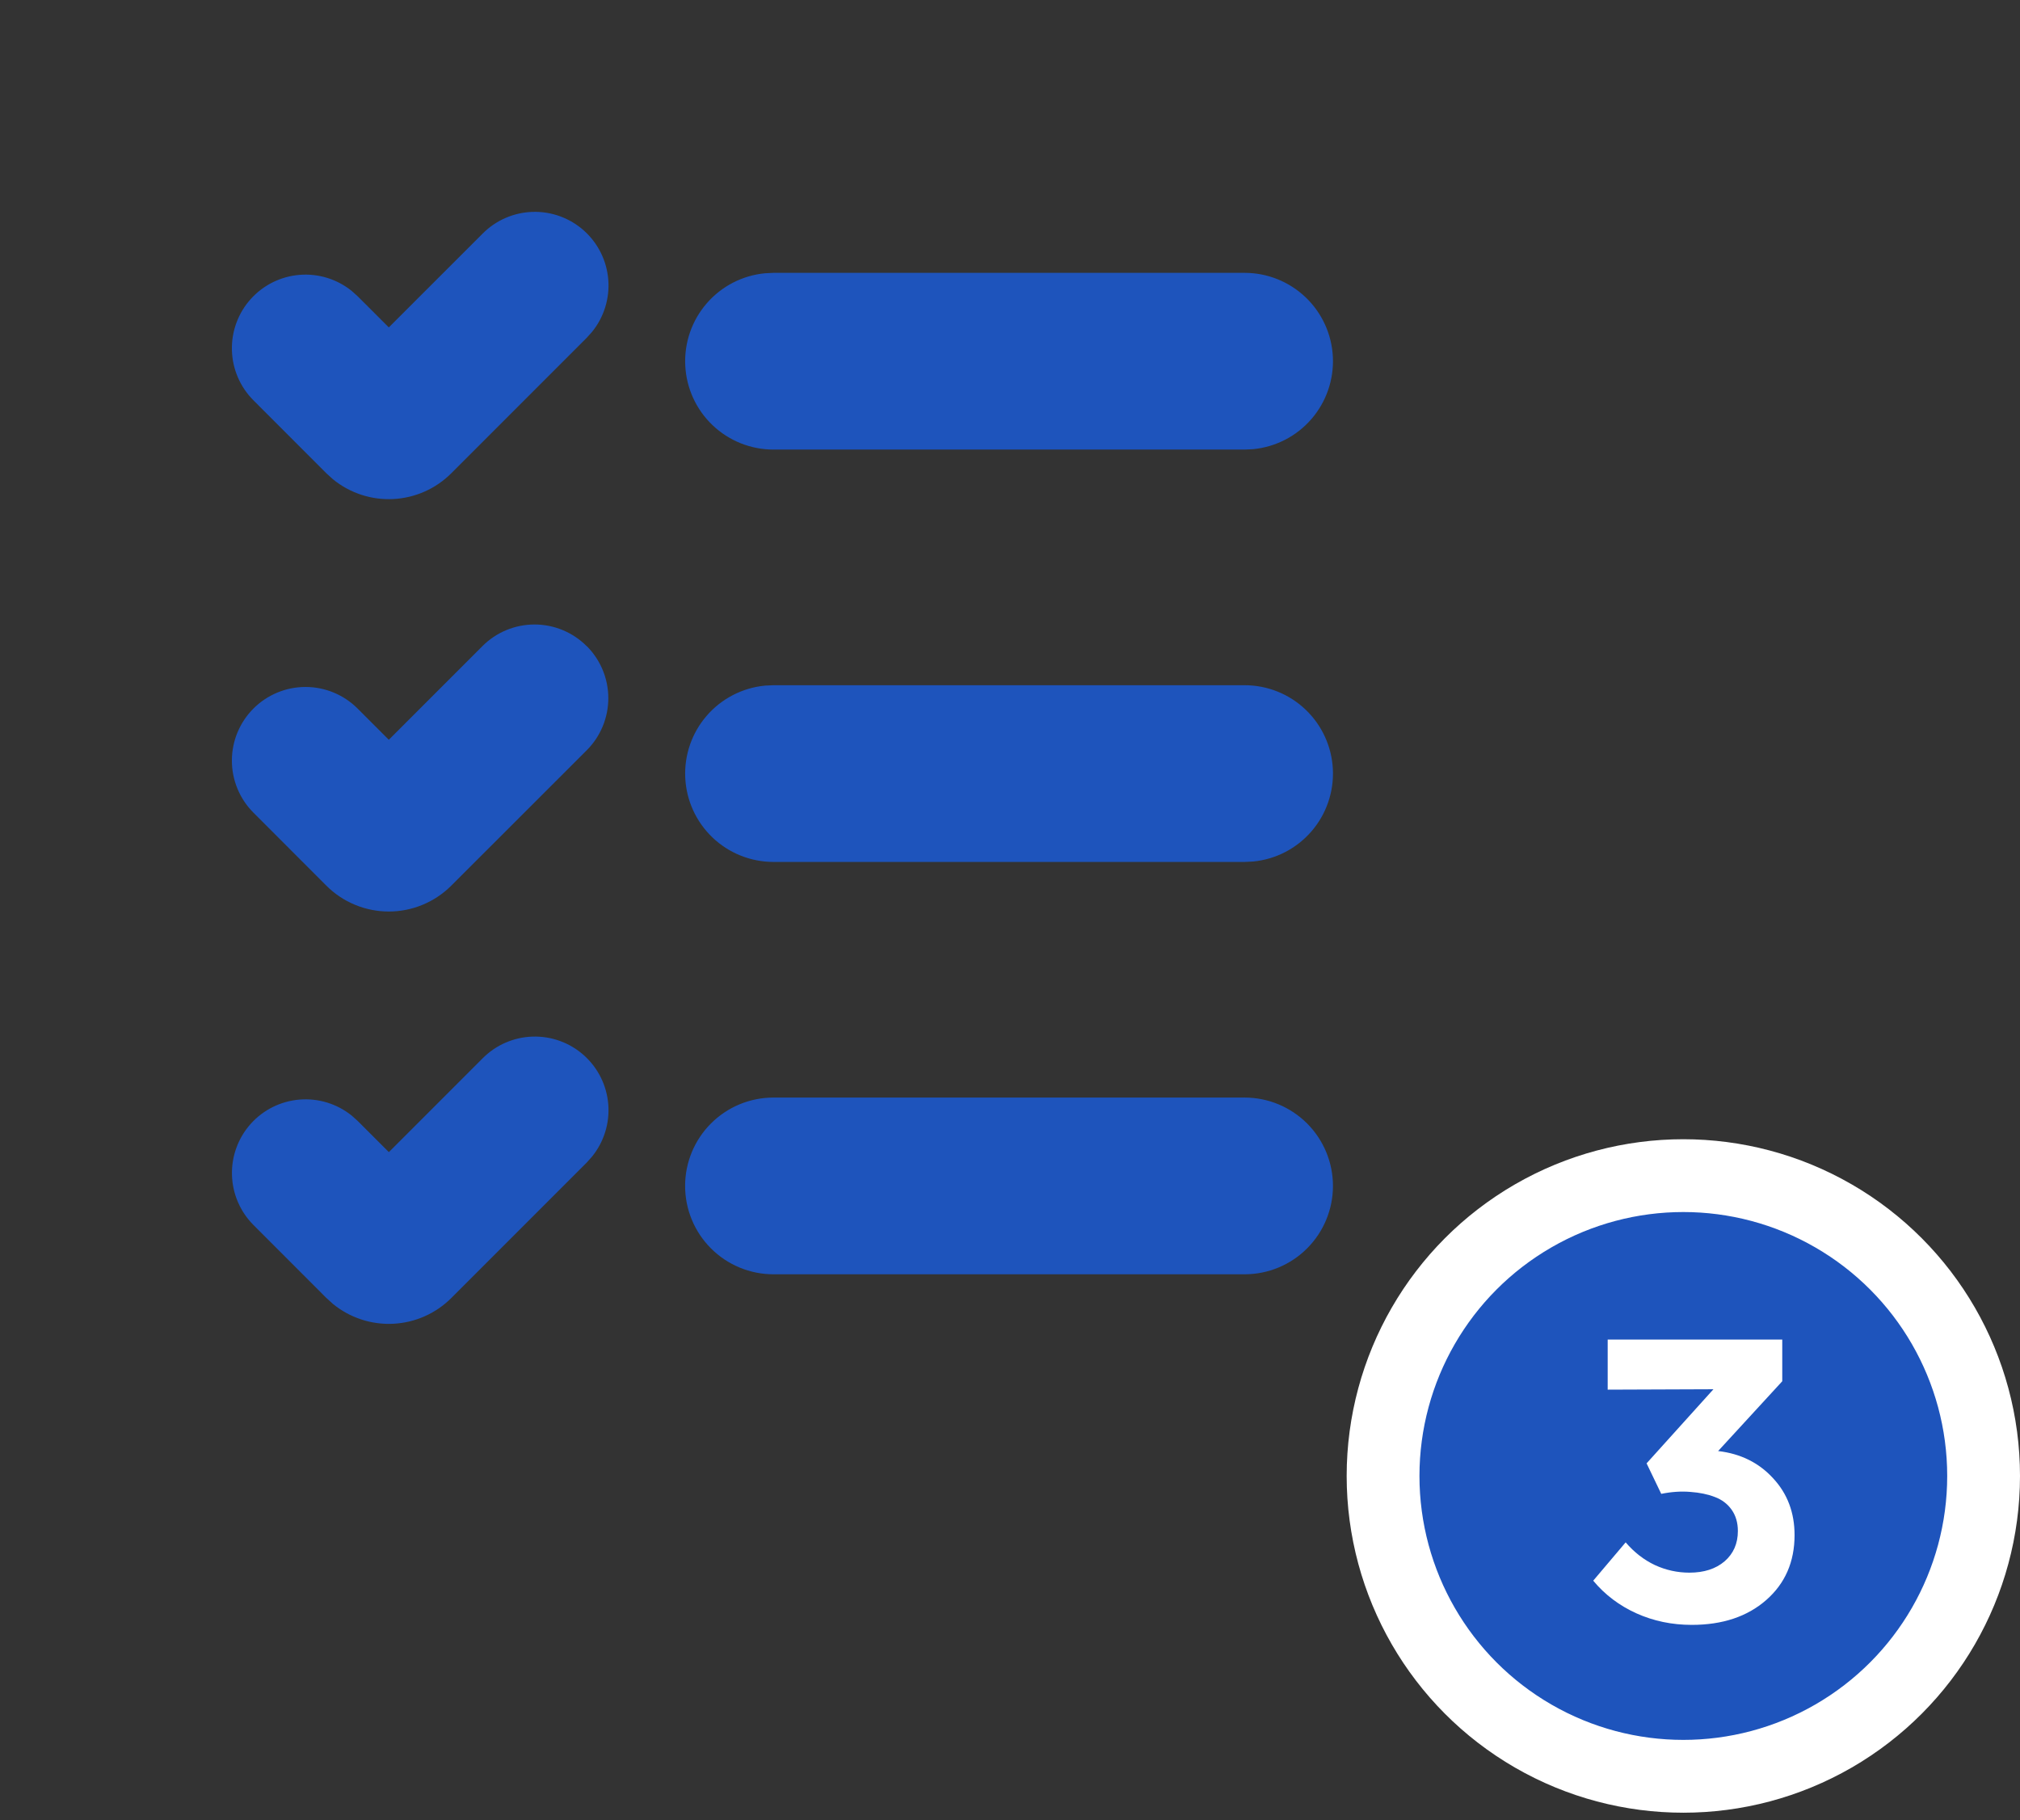
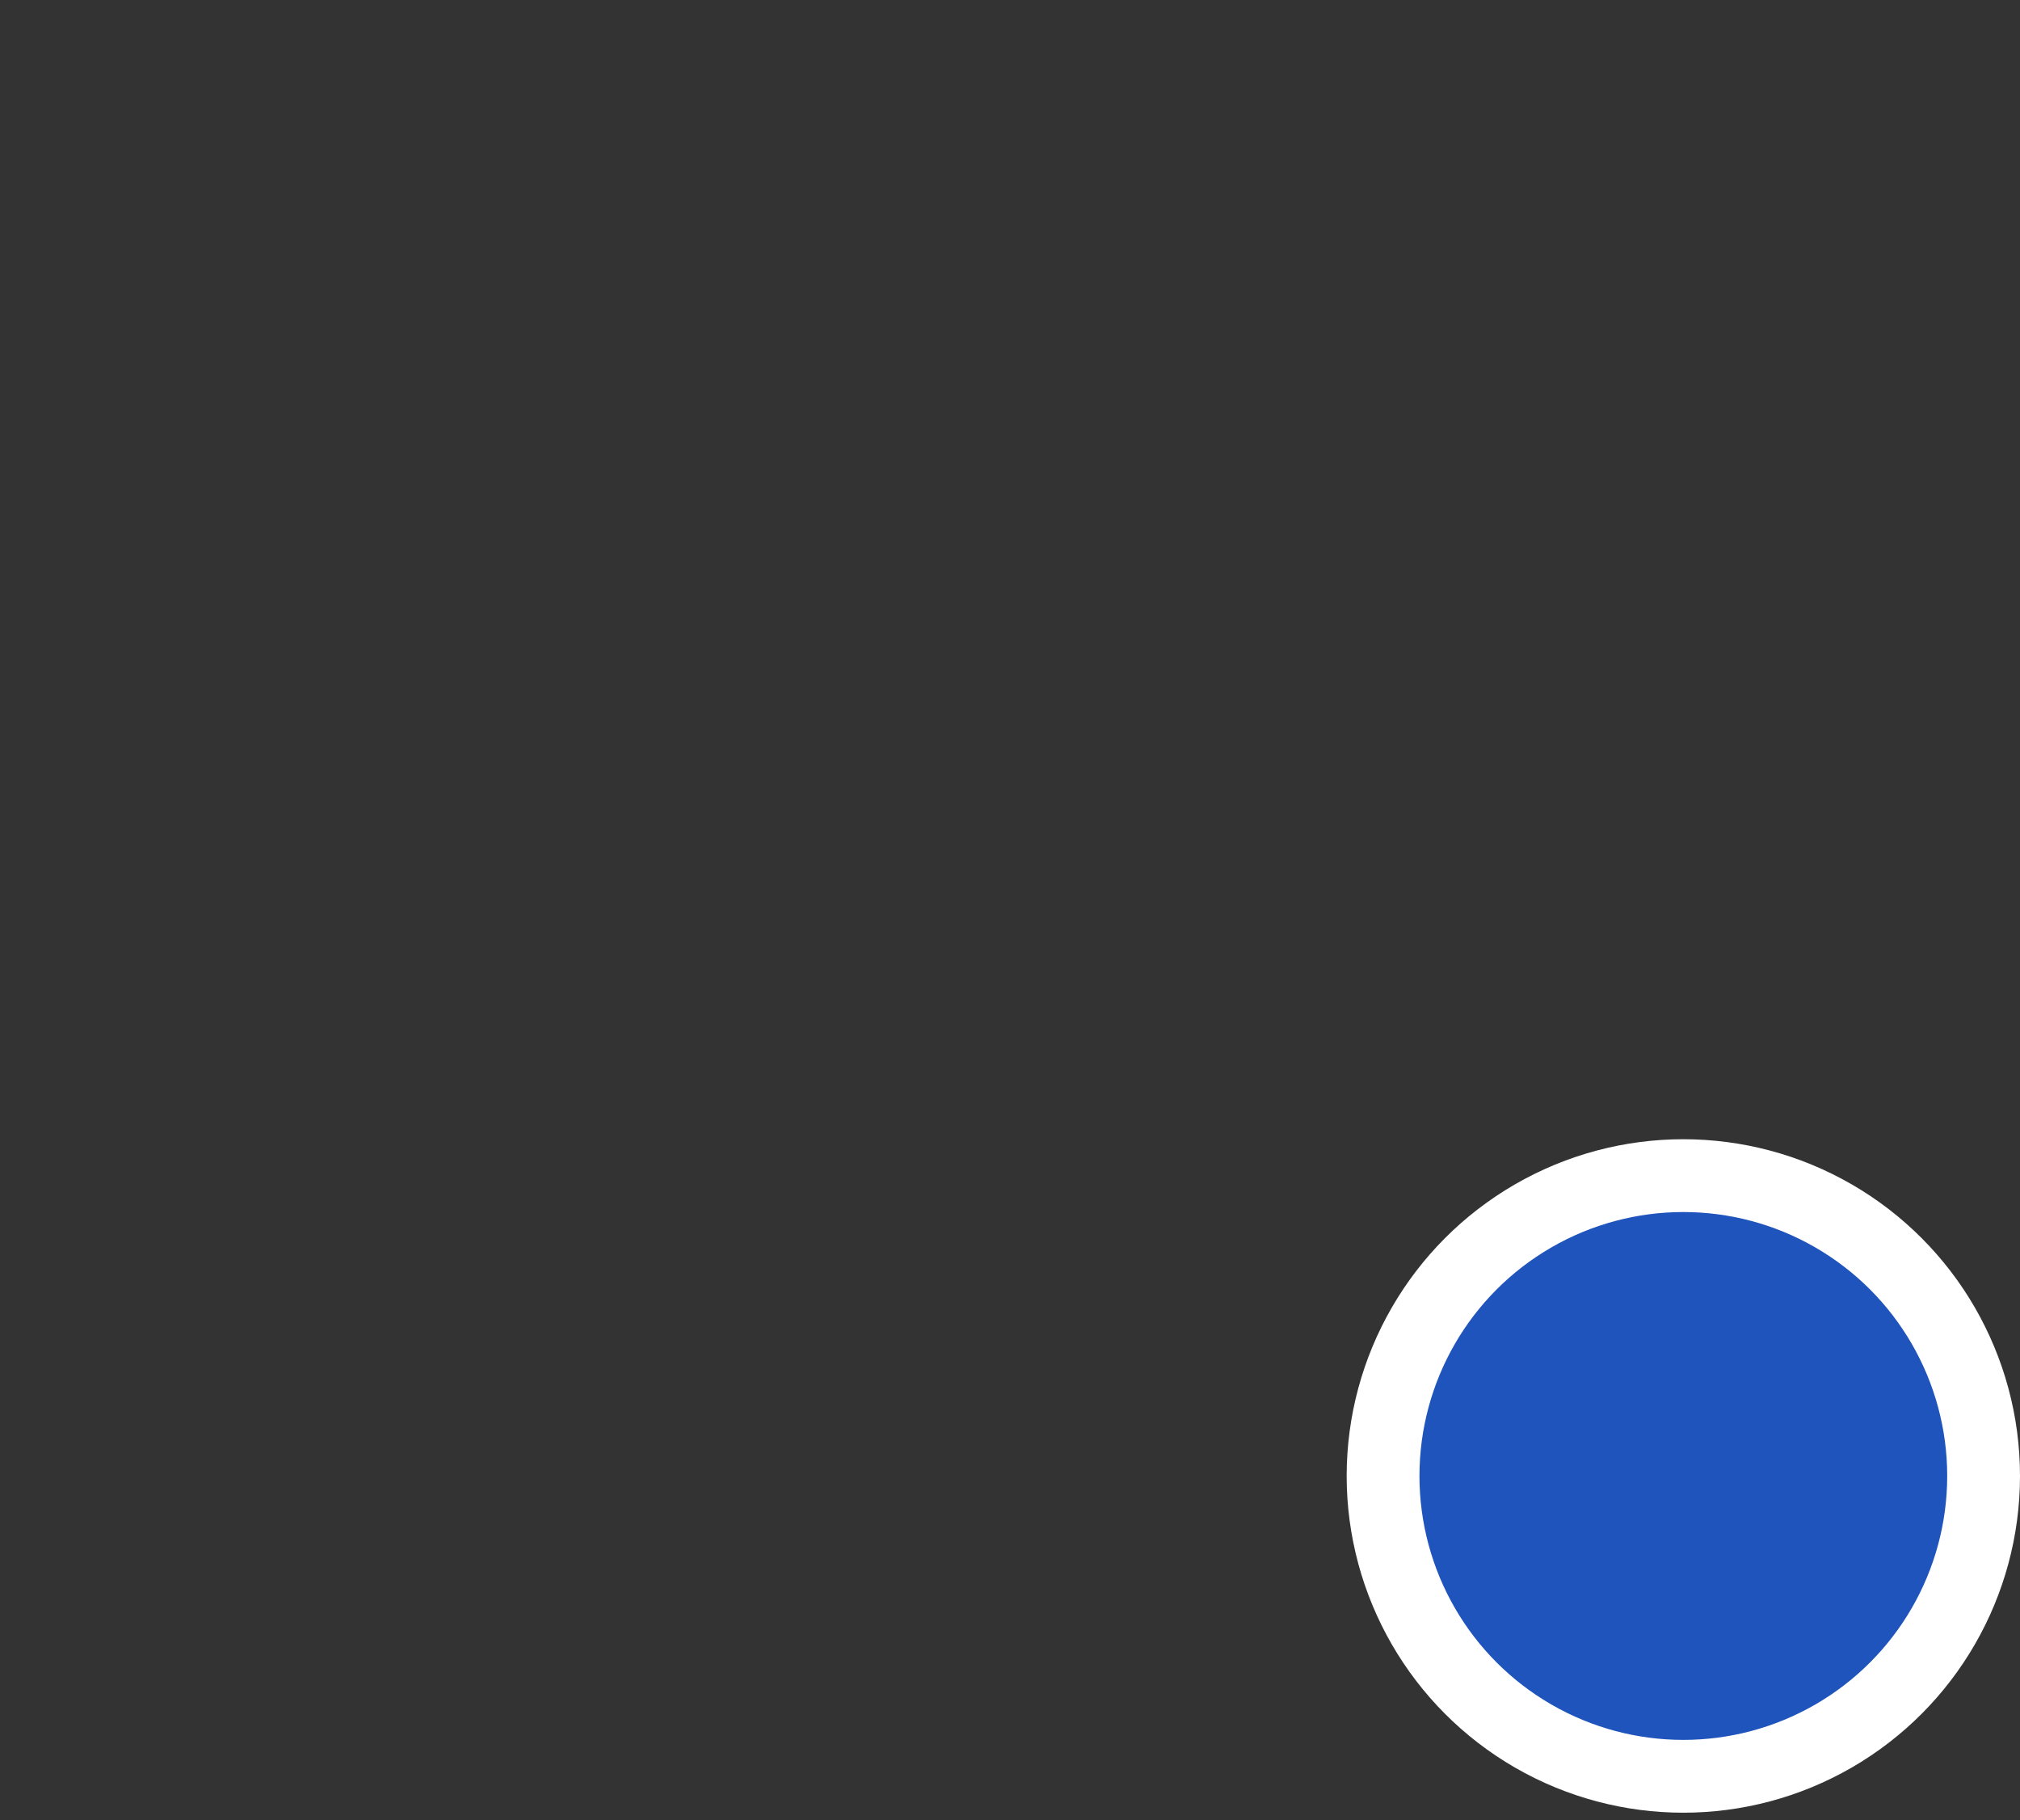
<svg xmlns="http://www.w3.org/2000/svg" width="111" height="100" viewBox="0 0 111 100" fill="none">
  <rect x="0" y="0" width="111" height="100" fill="#333333" stroke="none" />
-   <path d="M26.514 58.15C27.244 57.411 28.23 56.981 29.268 56.95C30.307 56.918 31.317 57.287 32.091 57.98C32.865 58.673 33.342 59.637 33.425 60.672C33.507 61.708 33.188 62.735 32.533 63.542L32.239 63.872L24.802 71.309C23.952 72.16 22.817 72.664 21.616 72.726C20.416 72.787 19.235 72.401 18.303 71.643L17.934 71.309L13.931 67.303C13.199 66.571 12.775 65.587 12.747 64.553C12.719 63.518 13.088 62.512 13.778 61.742C14.469 60.971 15.428 60.495 16.46 60.41C17.491 60.325 18.515 60.639 19.323 61.286L19.653 61.581L21.368 63.296L26.514 58.15ZM68.392 60.299C69.68 60.299 70.914 60.811 71.825 61.721C72.735 62.632 73.247 63.866 73.247 65.154C73.247 66.441 72.735 67.676 71.825 68.586C70.914 69.497 69.68 70.008 68.392 70.008H42.501C41.214 70.008 39.979 69.497 39.069 68.586C38.158 67.676 37.647 66.441 37.647 65.154C37.647 63.866 38.158 62.632 39.069 61.721C39.979 60.811 41.214 60.299 42.501 60.299H68.392ZM32.242 35.496C32.618 35.871 32.916 36.318 33.119 36.808C33.323 37.299 33.427 37.825 33.427 38.357C33.427 38.888 33.323 39.414 33.119 39.905C32.916 40.396 32.618 40.842 32.242 41.218L24.799 48.655C24.348 49.106 23.812 49.464 23.223 49.708C22.634 49.952 22.003 50.078 21.365 50.078C20.727 50.078 20.095 49.952 19.506 49.708C18.917 49.464 18.382 49.106 17.931 48.655L13.928 44.648C13.169 43.889 12.742 42.86 12.742 41.787C12.742 40.714 13.169 39.685 13.928 38.926C14.686 38.168 15.715 37.741 16.788 37.741C17.862 37.741 18.891 38.168 19.649 38.926L21.365 40.642L26.511 35.496C26.886 35.12 27.332 34.821 27.824 34.617C28.315 34.414 28.841 34.309 29.373 34.309C29.905 34.309 30.431 34.414 30.922 34.617C31.414 34.821 31.86 35.12 32.236 35.496H32.242ZM68.392 37.645C69.639 37.645 70.838 38.124 71.741 38.984C72.644 39.844 73.181 41.019 73.242 42.264C73.302 43.51 72.881 44.731 72.065 45.674C71.25 46.617 70.103 47.211 68.861 47.331L68.392 47.354H42.501C41.255 47.353 40.056 46.873 39.154 46.013C38.251 45.152 37.715 43.978 37.655 42.733C37.595 41.487 38.016 40.267 38.832 39.324C39.647 38.381 40.794 37.788 42.035 37.667L42.501 37.645H68.392ZM26.514 12.841C27.244 12.102 28.23 11.672 29.268 11.641C30.307 11.609 31.317 11.978 32.091 12.671C32.865 13.364 33.342 14.328 33.425 15.364C33.507 16.399 33.188 17.427 32.533 18.233L32.239 18.56L24.799 26C23.949 26.851 22.814 27.355 21.613 27.417C20.413 27.479 19.232 27.093 18.3 26.334L17.931 26L13.928 21.994C13.196 21.262 12.772 20.278 12.744 19.244C12.715 18.209 13.084 17.203 13.775 16.433C14.466 15.662 15.425 15.186 16.456 15.101C17.488 15.016 18.512 15.33 19.319 15.977L19.649 16.272L21.365 17.987L26.514 12.841ZM68.392 14.99C69.639 14.99 70.838 15.47 71.741 16.33C72.644 17.19 73.181 18.364 73.242 19.61C73.302 20.855 72.881 22.076 72.065 23.02C71.25 23.963 70.103 24.556 68.861 24.677L68.392 24.699H42.501C41.255 24.699 40.056 24.218 39.154 23.358C38.251 22.498 37.715 21.323 37.655 20.078C37.595 18.833 38.016 17.612 38.832 16.669C39.647 15.726 40.794 15.133 42.035 15.013L42.501 14.99H68.392Z" fill="#1E54BC" />
  <circle cx="92.5" cy="81.088" r="16.5" fill="#1E54BC" stroke="white" stroke-width="4" />
-   <path d="M92.962 89.269C91.873 89.269 90.86 89.057 89.922 88.635C88.984 88.212 88.192 87.614 87.548 86.841L89.331 84.735C89.796 85.28 90.33 85.695 90.932 85.981C91.54 86.261 92.174 86.4 92.833 86.4C93.635 86.4 94.28 86.193 94.767 85.777C95.254 85.355 95.497 84.8 95.497 84.112C95.497 83.654 95.382 83.264 95.153 82.941C94.924 82.619 94.616 82.386 94.23 82.243C93.843 82.093 93.395 82 92.887 81.964C92.378 81.921 91.845 81.957 91.286 82.071L90.481 80.395L94.154 76.324L88.343 76.346V73.596H97.936V75.884L94.412 79.719C95.644 79.862 96.65 80.36 97.431 81.212C98.218 82.057 98.612 83.099 98.612 84.338C98.612 85.806 98.093 86.995 97.055 87.904C96.016 88.814 94.652 89.269 92.962 89.269Z" fill="white" />
</svg>